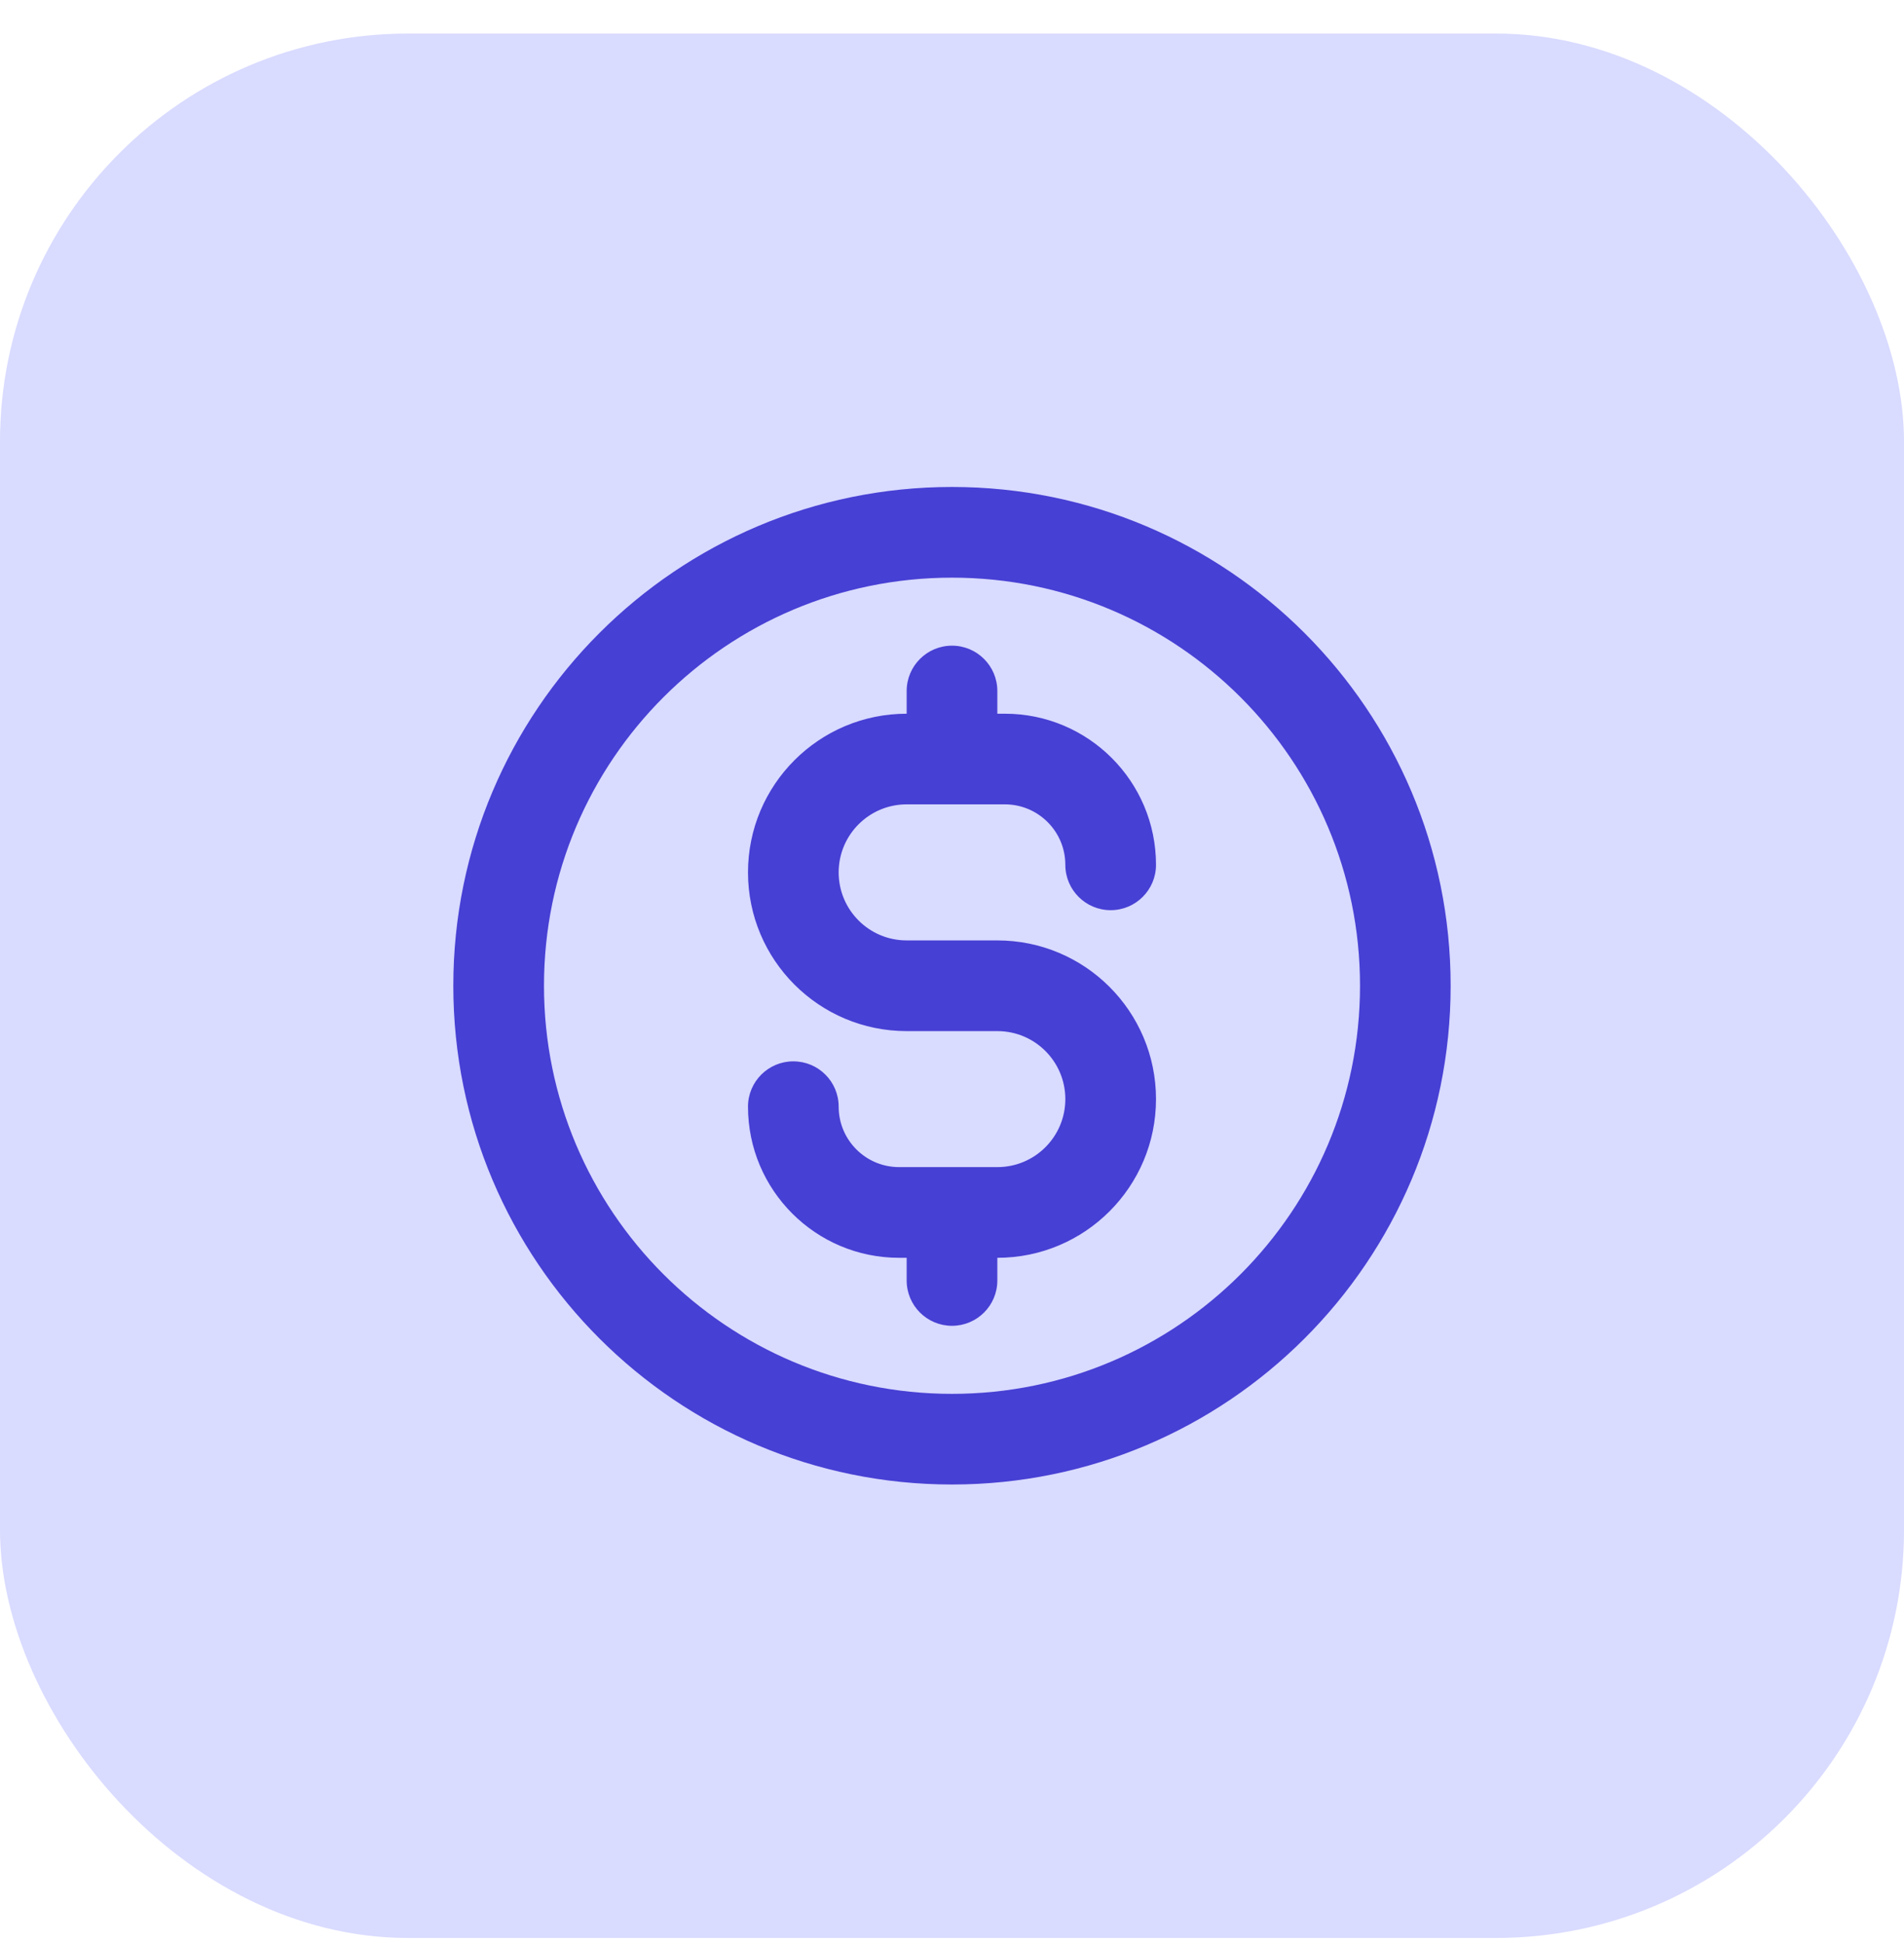
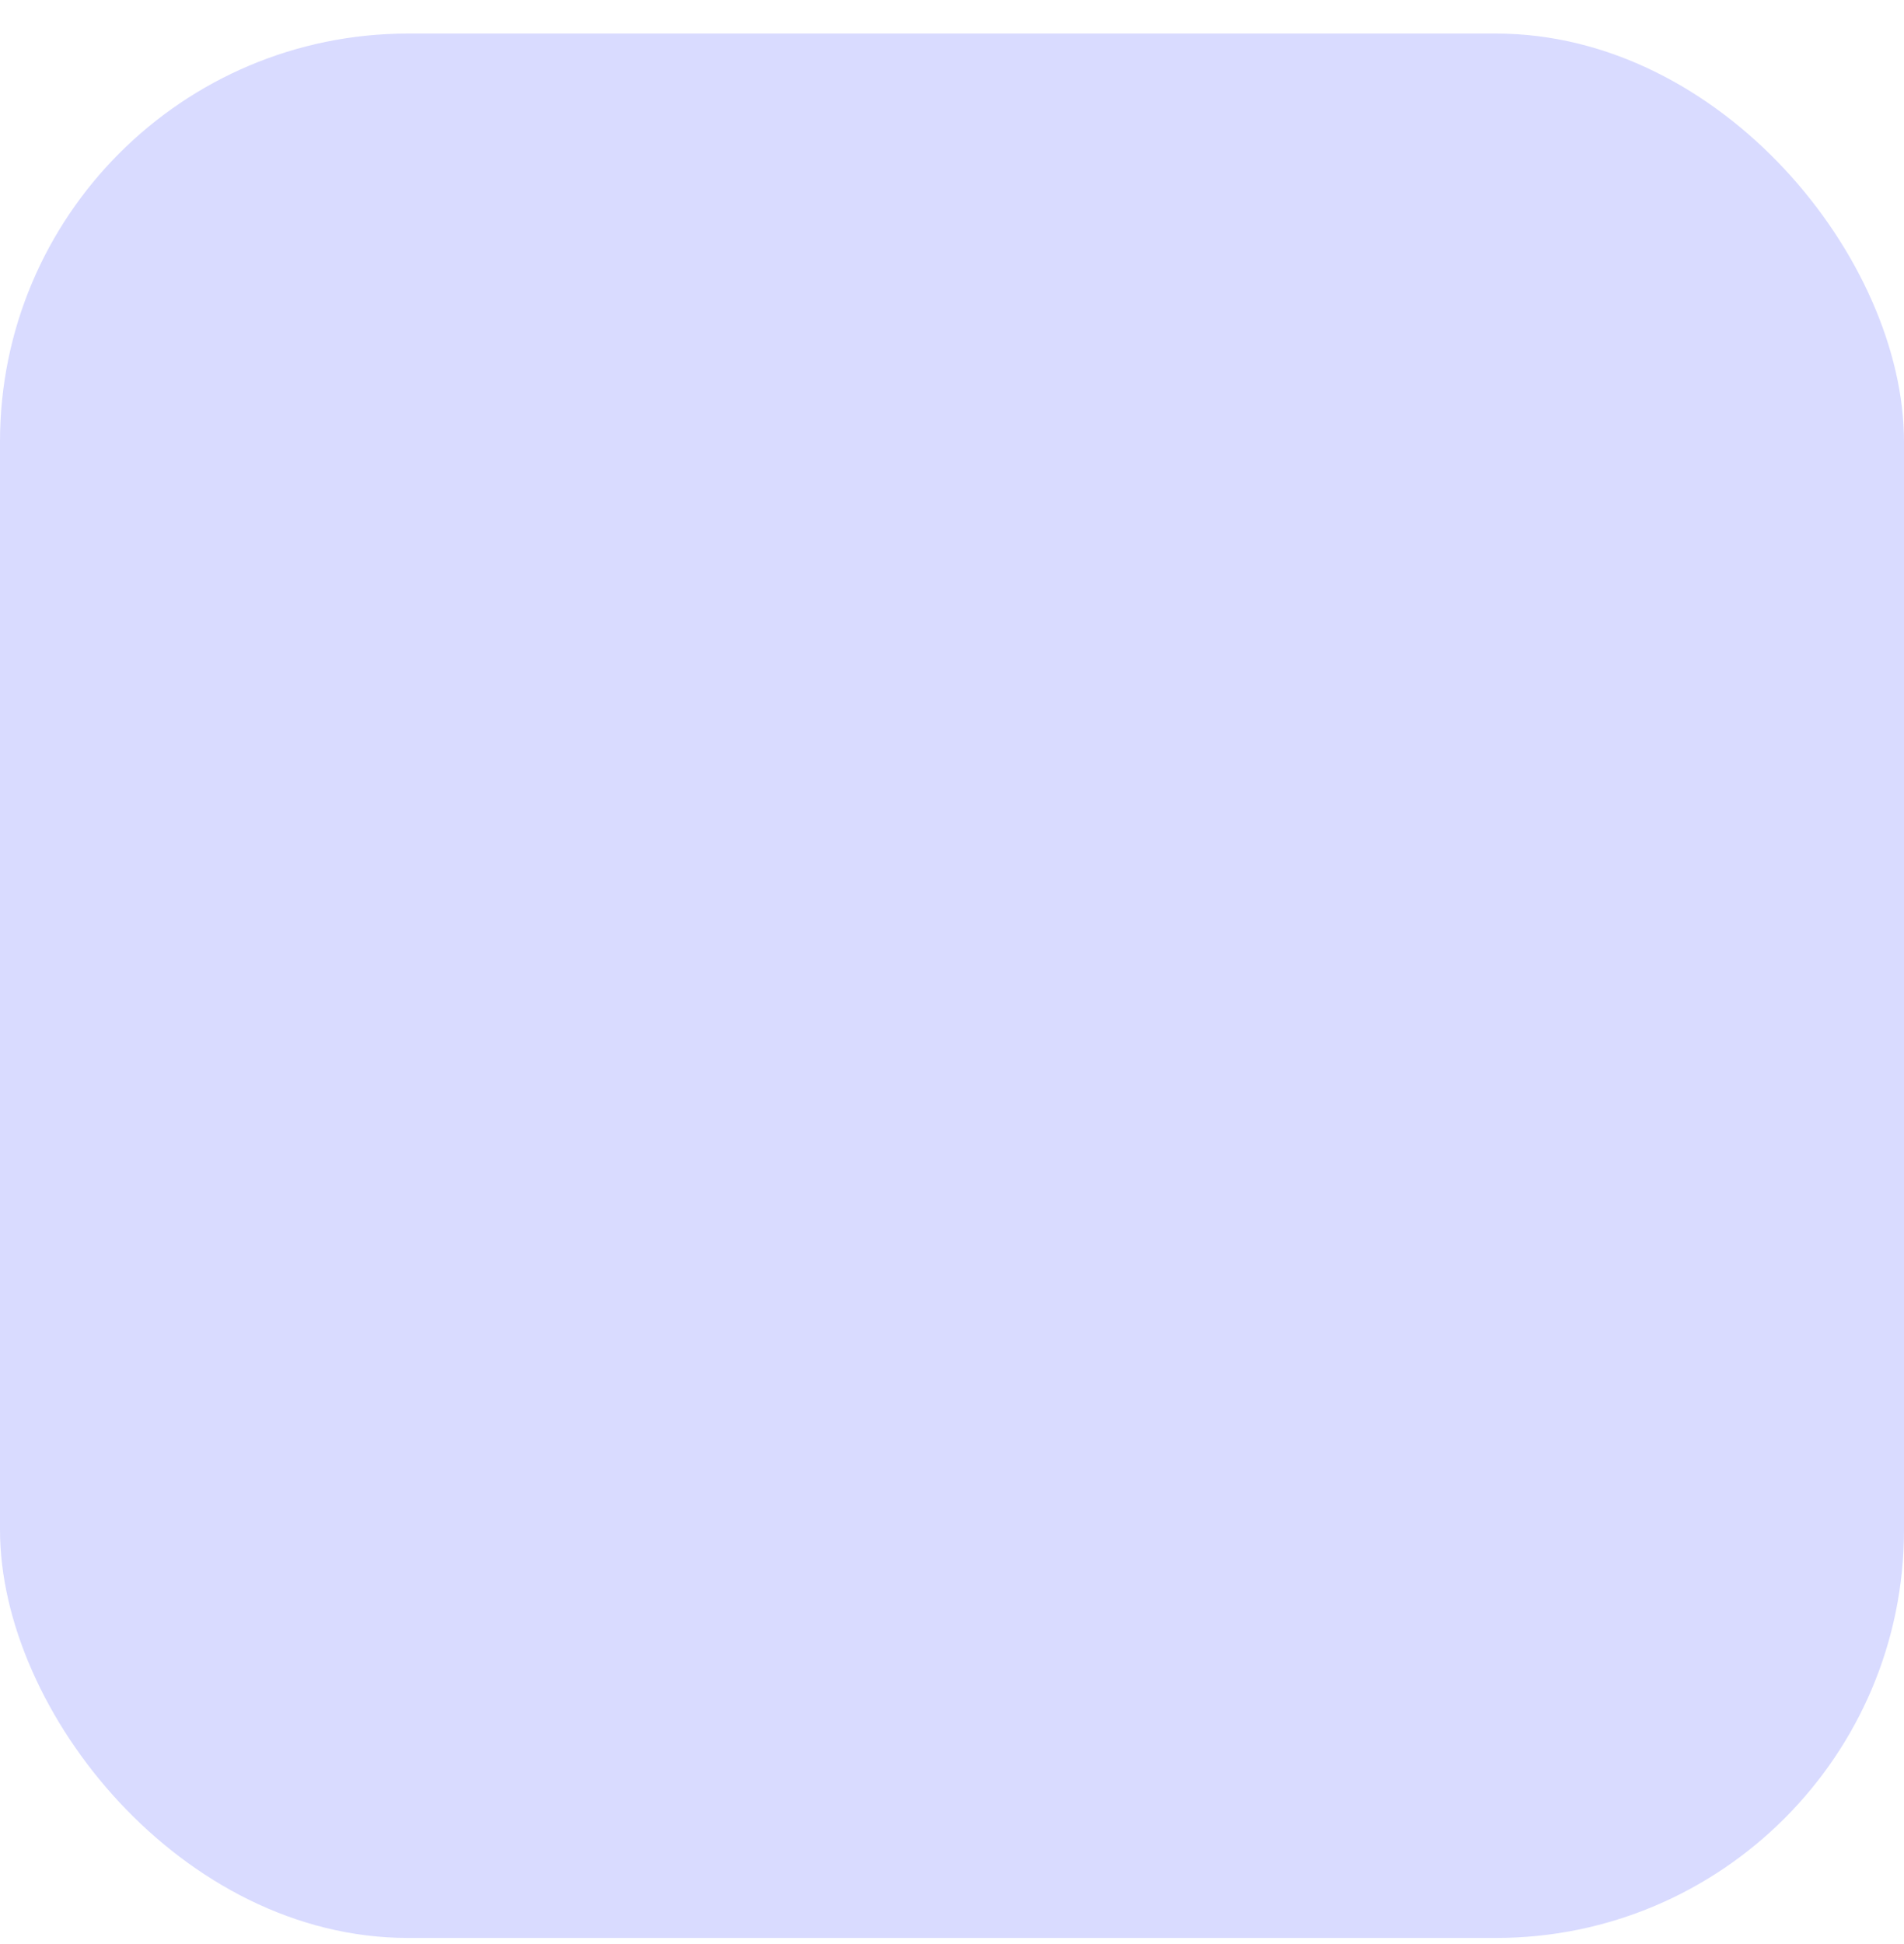
<svg xmlns="http://www.w3.org/2000/svg" width="48" height="49" viewBox="0 0 48 49" fill="none">
  <rect y="0.846" width="48" height="48" rx="10.286" fill="#D9DBFF" />
-   <path fill-rule="evenodd" clip-rule="evenodd" d="M24 14.56C18.319 14.56 13.714 19.165 13.714 24.846C13.714 30.526 18.319 35.132 24 35.132C29.681 35.132 34.286 30.526 34.286 24.846C34.286 19.165 29.681 14.56 24 14.56ZM11.428 24.846C11.428 17.903 17.057 12.274 24 12.274C30.943 12.274 36.571 17.903 36.571 24.846C36.571 31.789 30.943 37.417 24 37.417C17.057 37.417 11.428 31.789 11.428 24.846ZM24 16.274C24.631 16.274 25.143 16.786 25.143 17.417V17.989H25.333C27.437 17.989 29.143 19.694 29.143 21.798C29.143 22.429 28.631 22.941 28 22.941C27.369 22.941 26.857 22.429 26.857 21.798C26.857 20.957 26.175 20.274 25.333 20.274H22.857C21.91 20.274 21.143 21.042 21.143 21.989C21.143 22.936 21.91 23.703 22.857 23.703H25.143C27.352 23.703 29.143 25.494 29.143 27.703C29.143 29.912 27.352 31.703 25.143 31.703V32.274C25.143 32.906 24.631 33.417 24 33.417C23.369 33.417 22.857 32.906 22.857 32.274V31.703H22.667C20.563 31.703 18.857 29.997 18.857 27.893C18.857 27.262 19.369 26.751 20 26.751C20.631 26.751 21.143 27.262 21.143 27.893C21.143 28.735 21.825 29.417 22.667 29.417H25.143C26.09 29.417 26.857 28.65 26.857 27.703C26.857 26.756 26.09 25.989 25.143 25.989H22.857C20.648 25.989 18.857 24.198 18.857 21.989C18.857 19.78 20.648 17.989 22.857 17.989V17.417C22.857 16.786 23.369 16.274 24 16.274Z" fill="#4740D4" />
</svg>